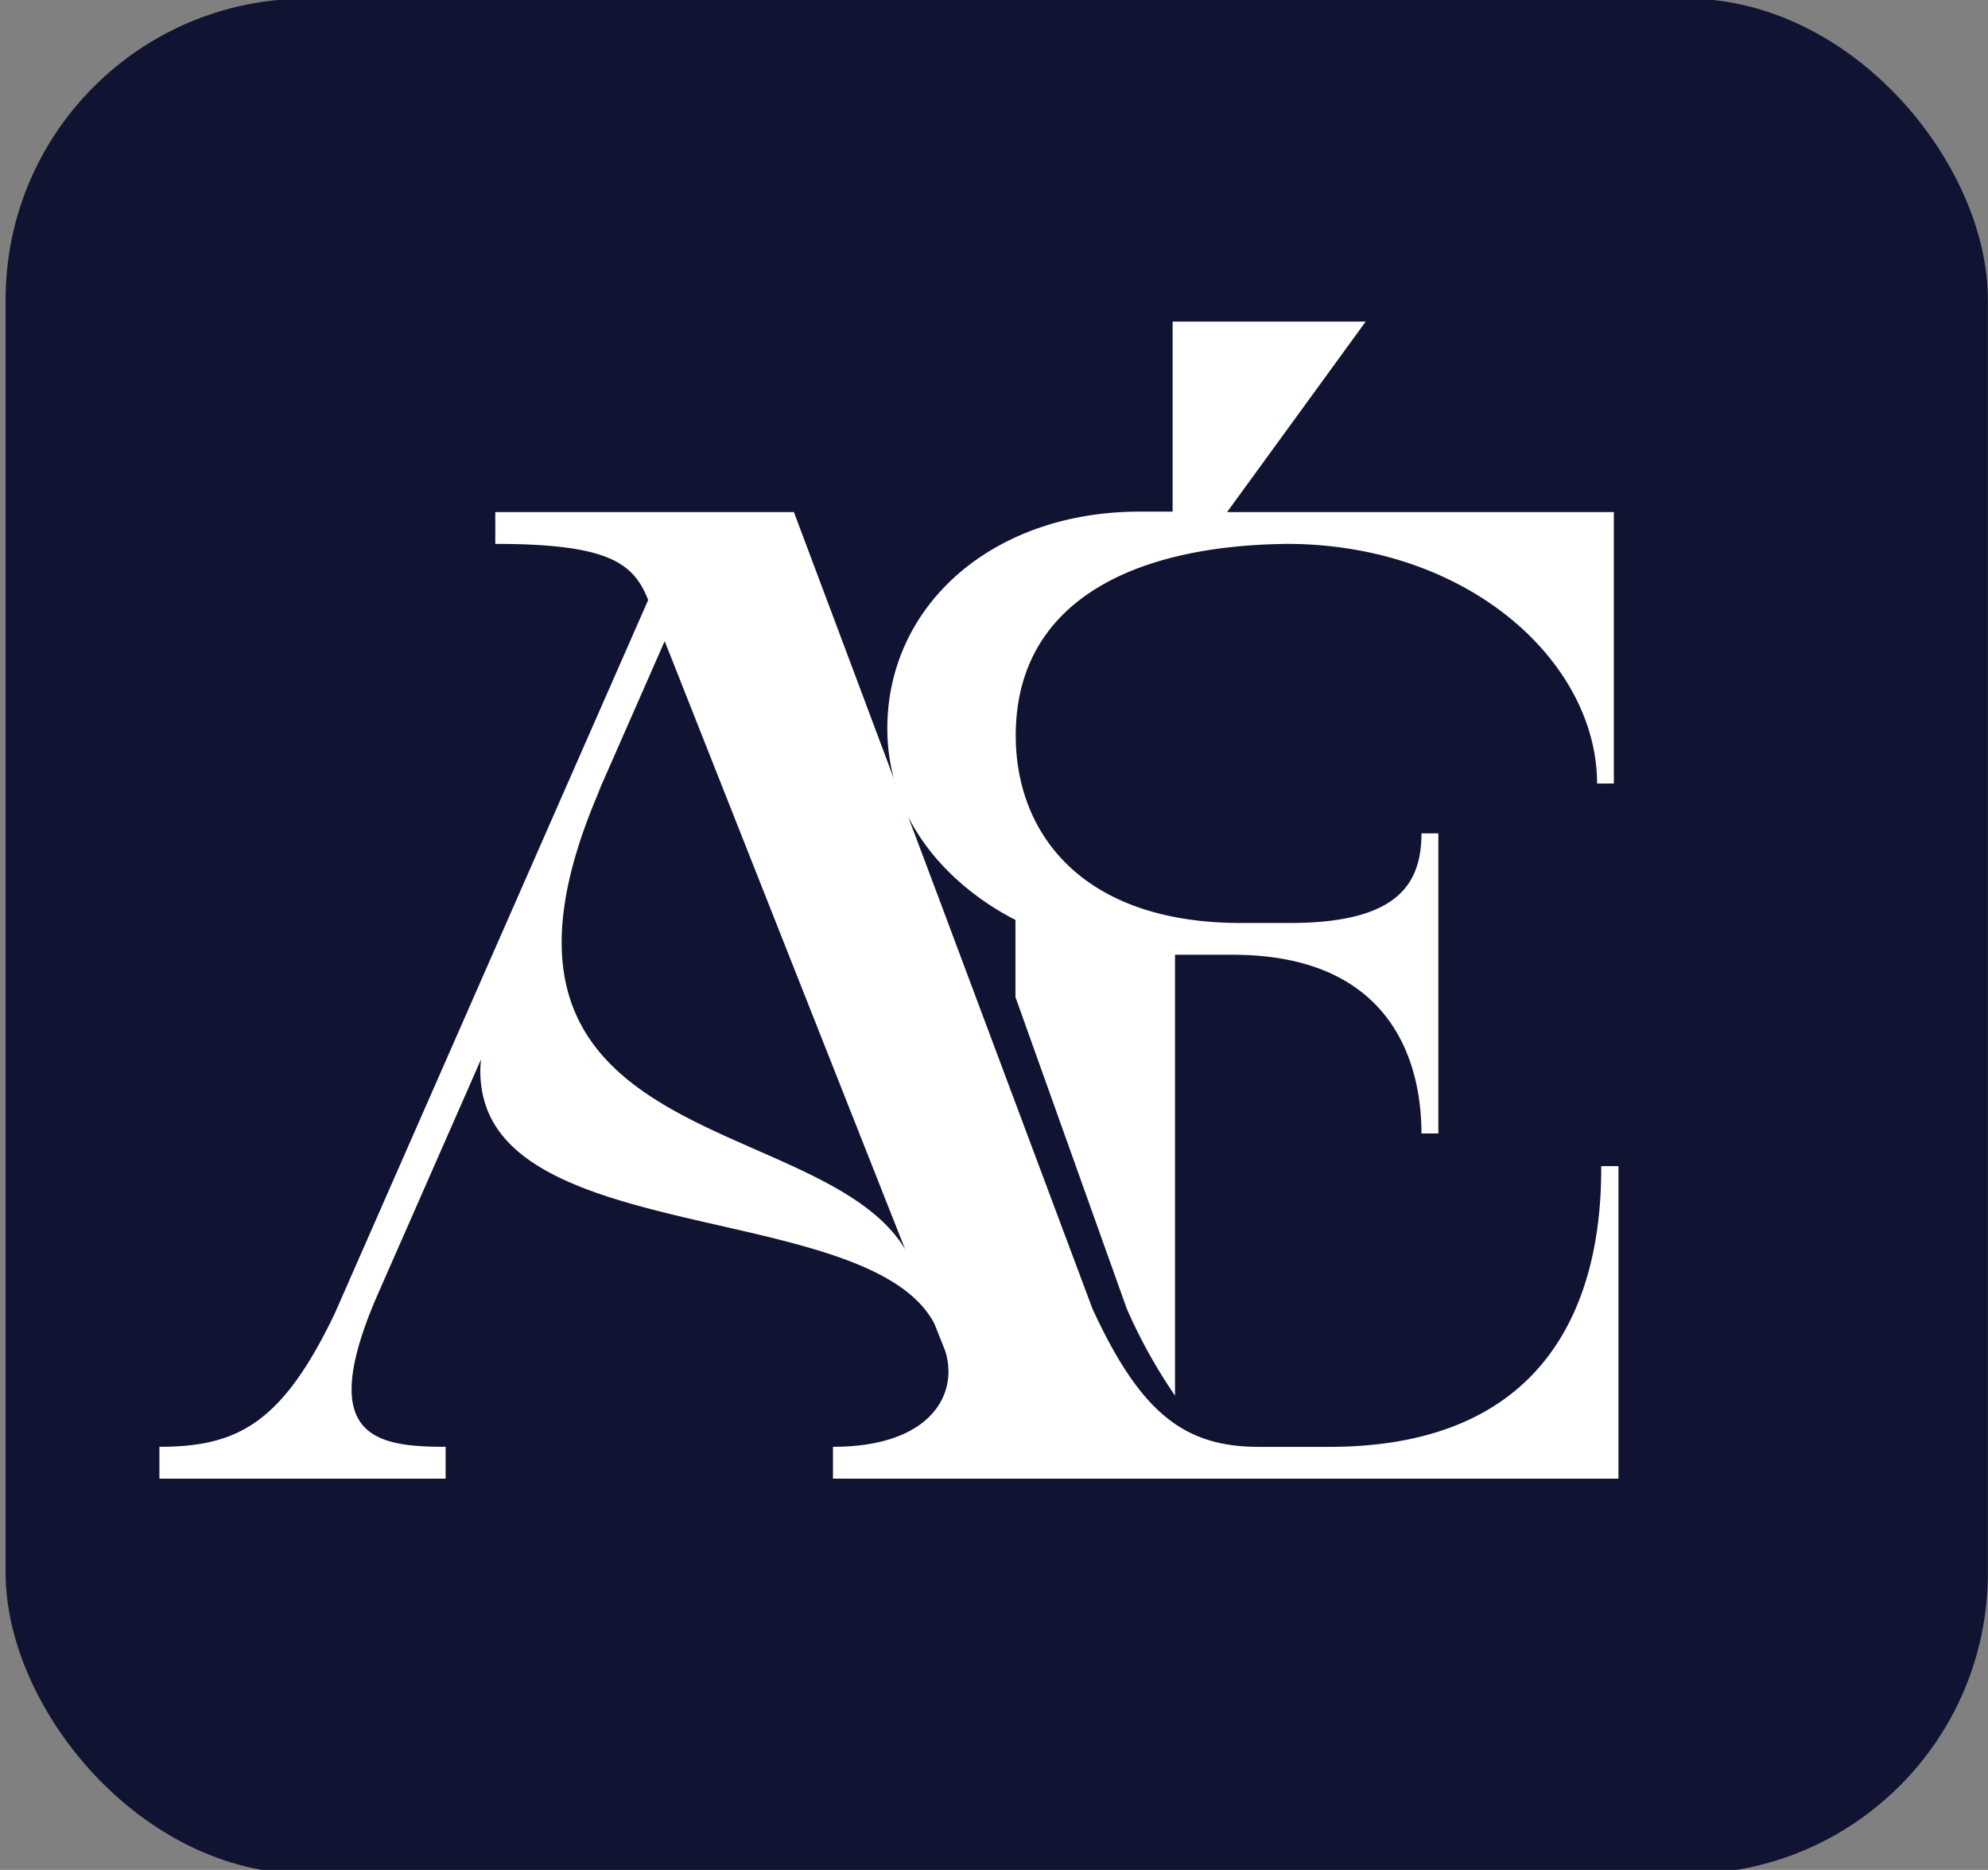
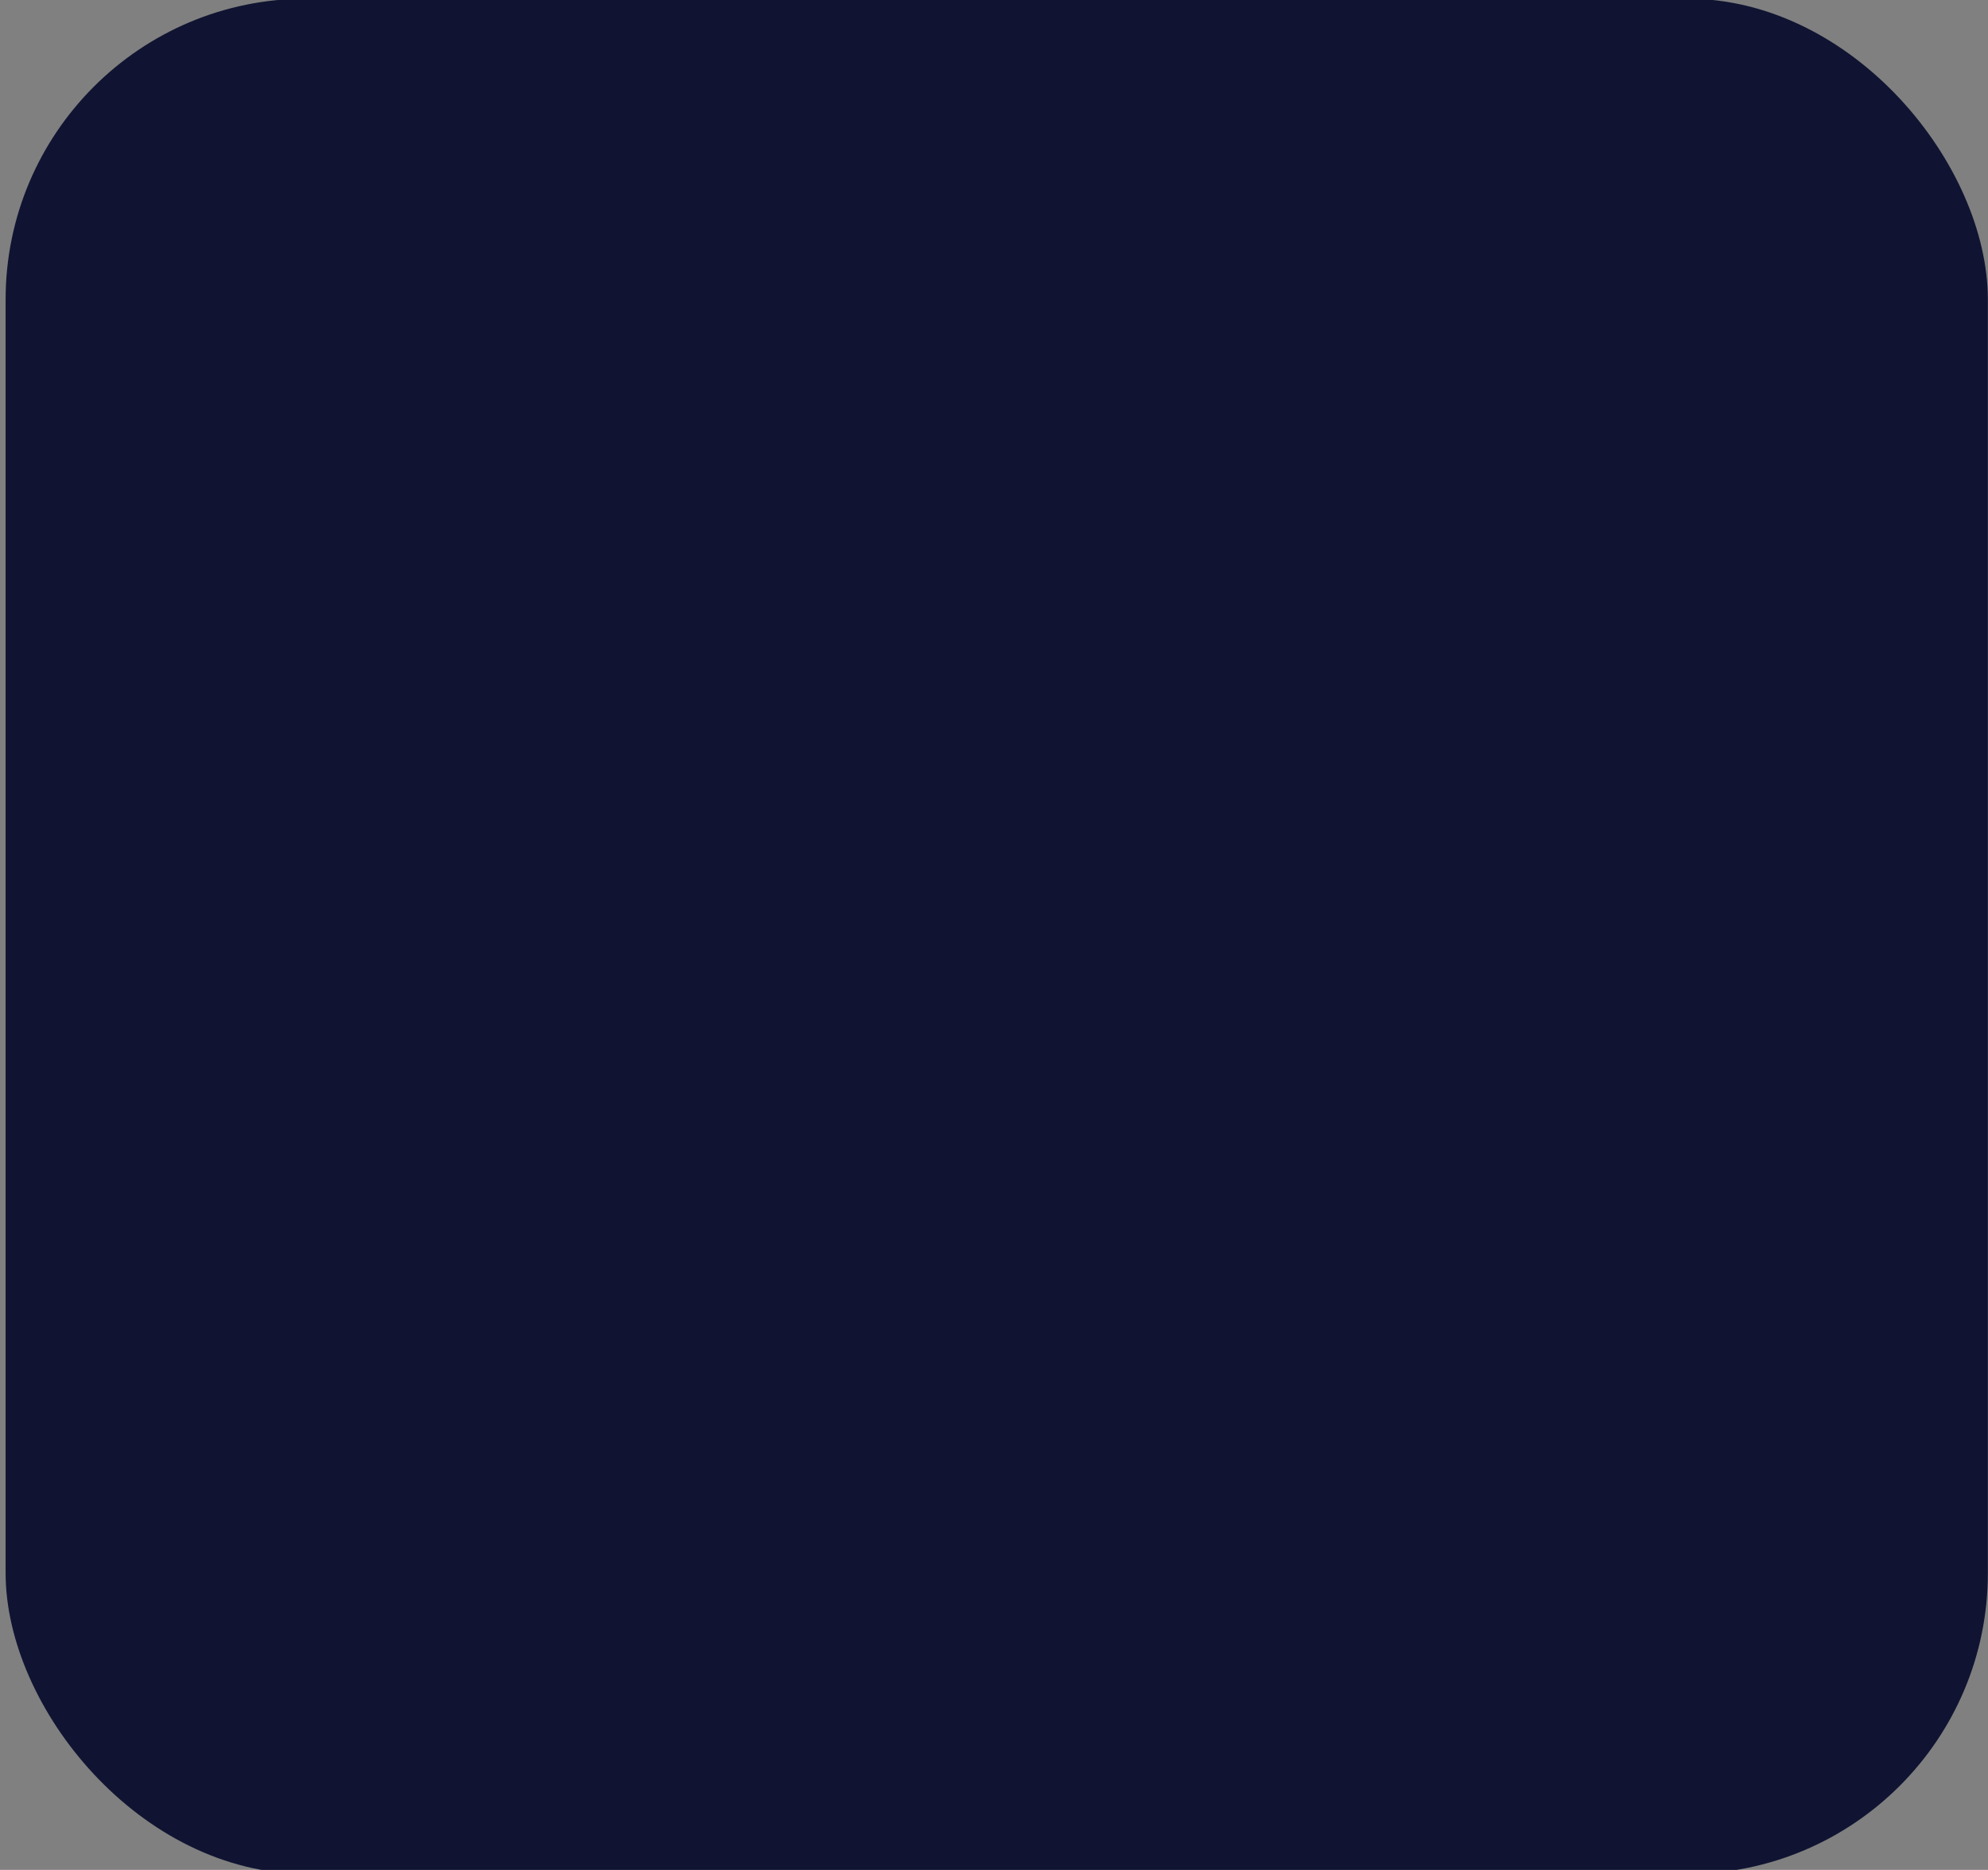
<svg xmlns="http://www.w3.org/2000/svg" viewBox="0 0 283.46 266.55" data-name="Layer 1" id="Layer_1">
  <rect x="0" y="0" width="283.46" height="266.55" fill="#808080" stroke="none" />
  <defs>
    <style>.cls-1{fill:#101432;}.cls-2{fill:#fff;}</style>
  </defs>
  <title>ICO</title>
  <rect rx="42.89" height="267.32" width="282.64" y="-0.19" x="0.8" class="cls-1" />
-   <path d="M228.31,166.23v.45c0,17.27-6.46,39.57-38.83,39.57h-9.93c-10.51,0-16.83-4.58-23.78-19.69L134,128.41l-4.51-12c4,7.92,11.15,12.63,15.3,14.72v11l15.87,44.42a74.71,74.71,0,0,0,6.88,12.39V136.1h8.21c22.5,0,26.93,15.11,26.93,25.47h2.41V118.8h-2.41c0,7.43-3.65,12.77-18.77,12.77h-7c-22.53,0-32.08-12.68-32.08-26.73,0-18.6,16-27.14,39-27.31,25.8.17,43.89,17,43.89,34.16h2.39V73l-55.15,0,19.77-27.16H167.2V72.93h-4.68c-21.06,0-36,13.39-36,30.93a28,28,0,0,0,.92,7.1l-6.62-17.67L113.2,73H70.62v4.53c16.2,0,19.73,2.74,21.8,8L47.73,187.24c-7.48,15.61-13.8,19-25,19l0,0h0v4.54H63.54v-4.54c-10.09,0-18.29-1.44-10-21L68.59,151a15.39,15.39,0,0,0,.65,6.52c6.53,19.69,55.22,14.38,64,31.19l1.53,3.85c1.95,6.13-2,13.68-16,13.68v4.54h112V166.23h-2.41ZM85.72,112.09,85,113.63,94.77,91.4l1,2.51,31.49,79.62,1.8,4.55c-12.09-20.1-66.4-13.56-43.33-66" class="cls-2" />
</svg>